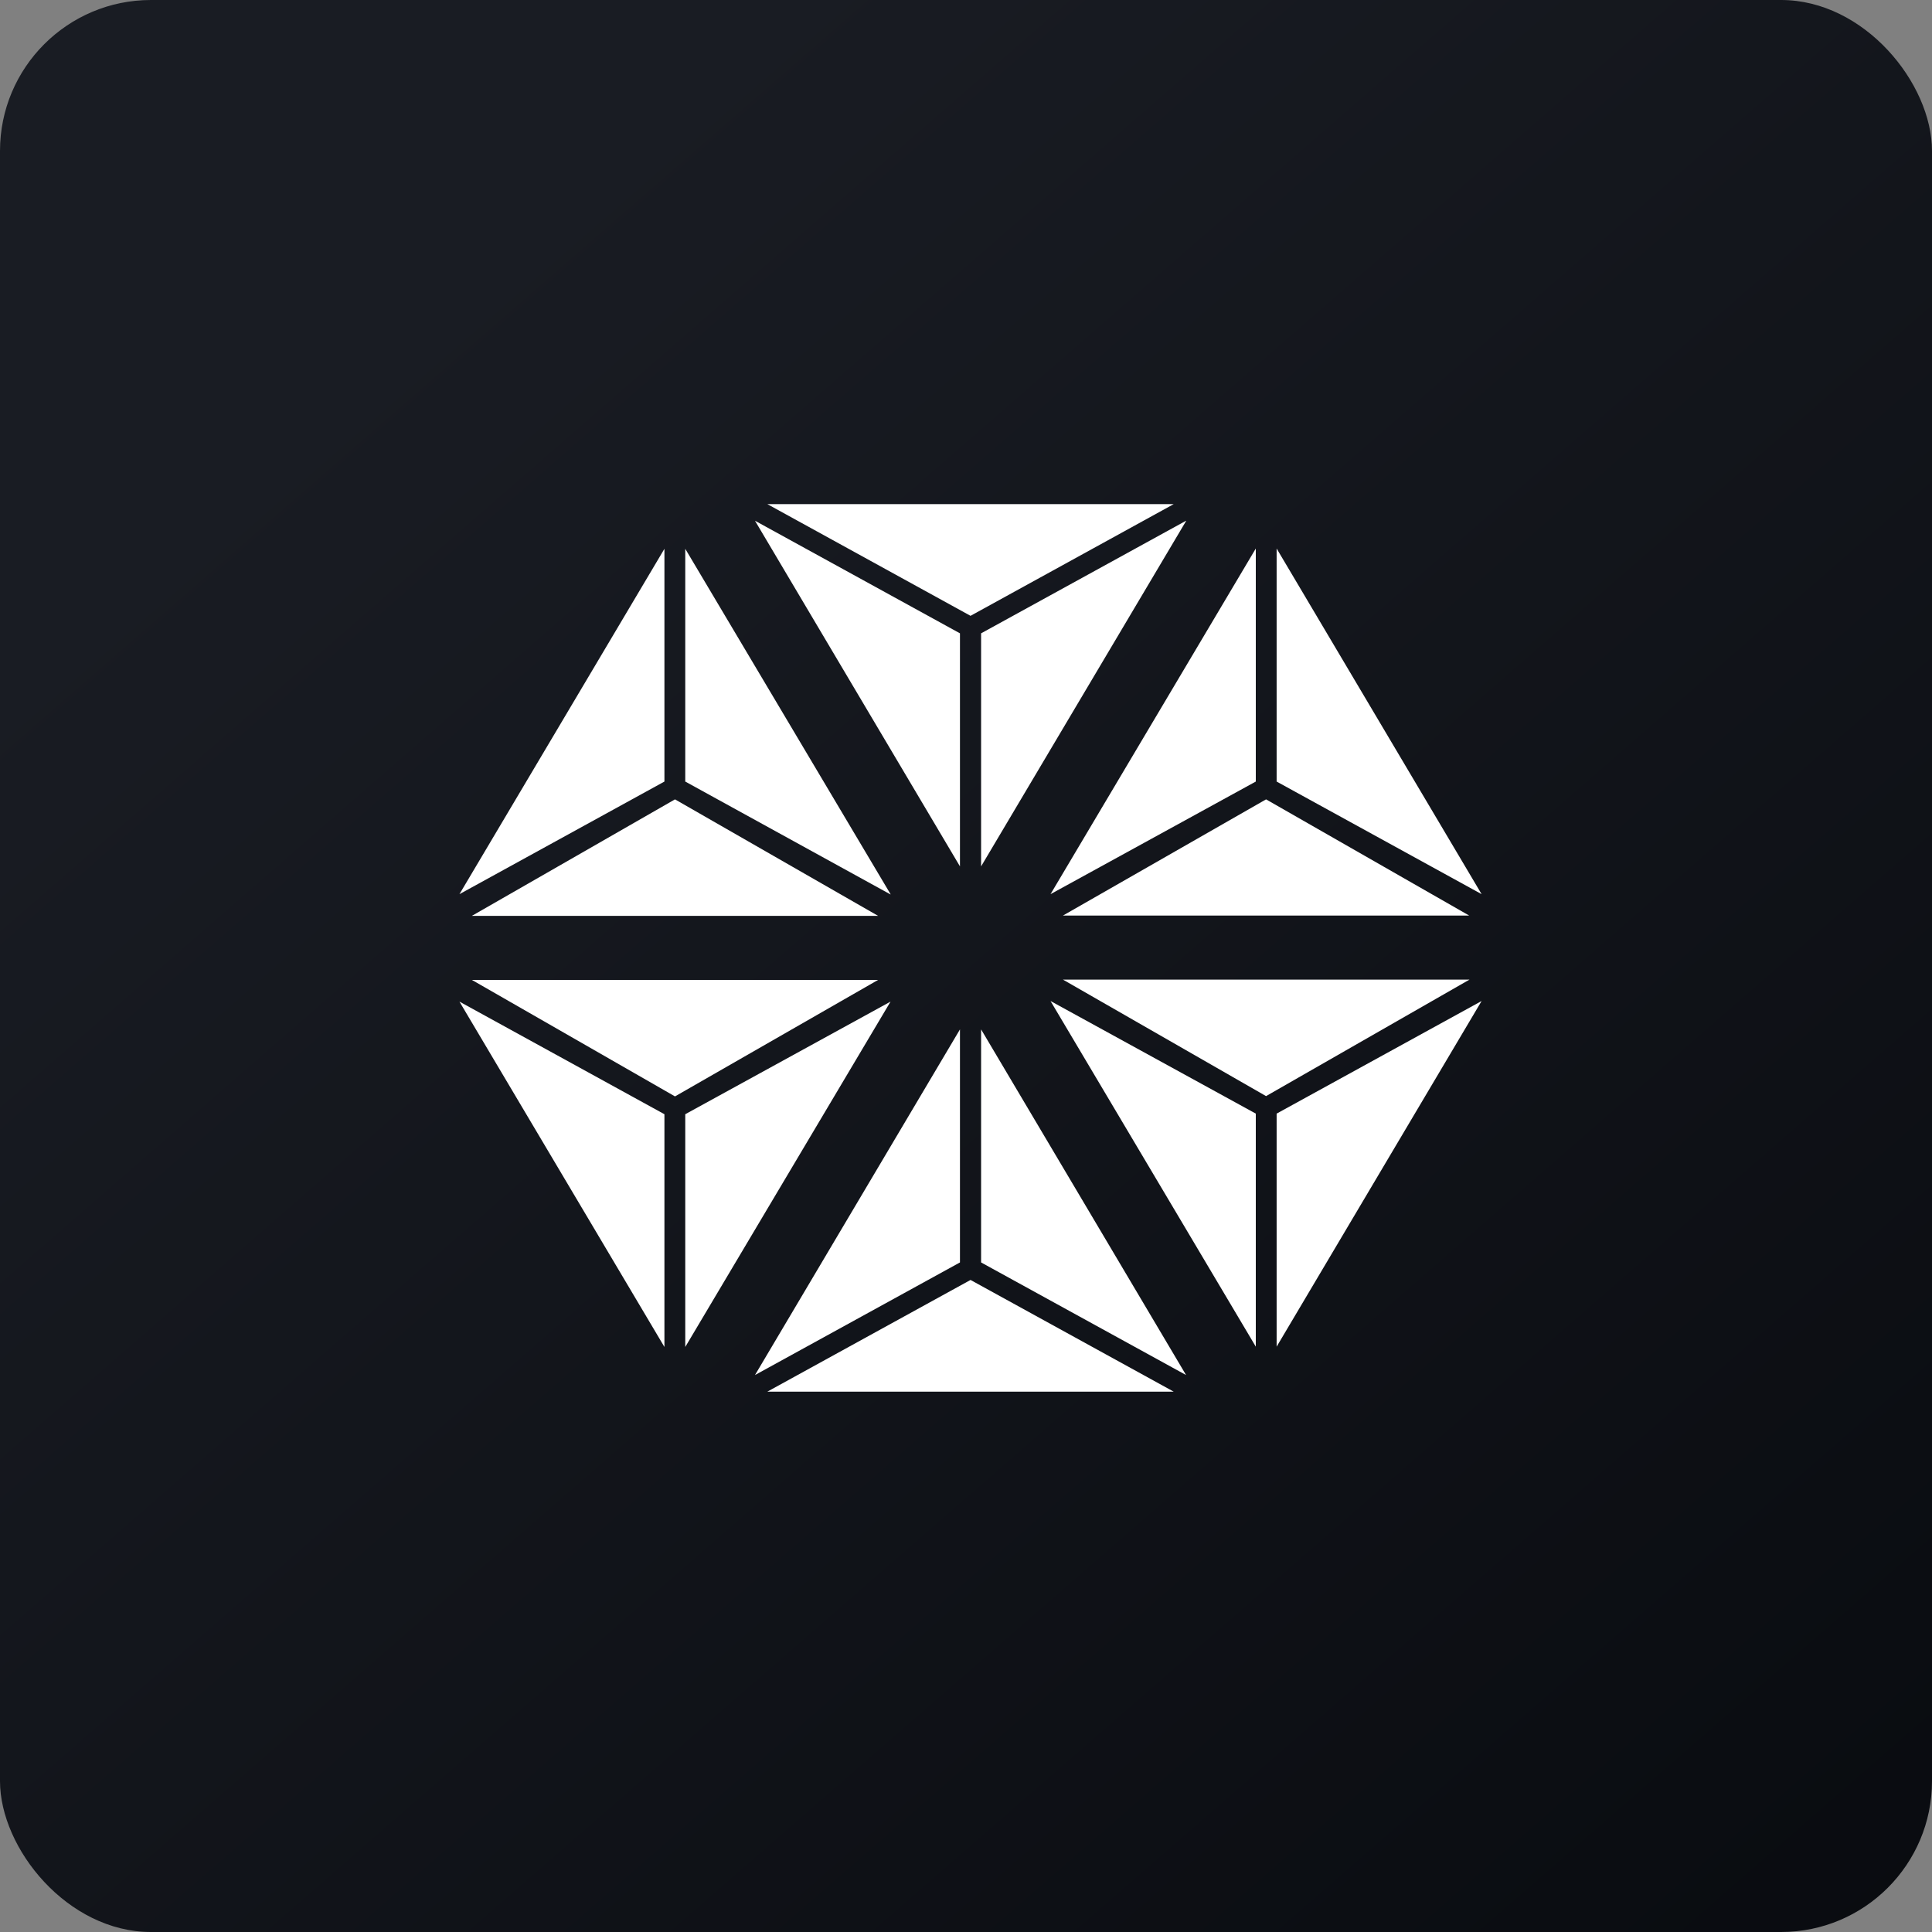
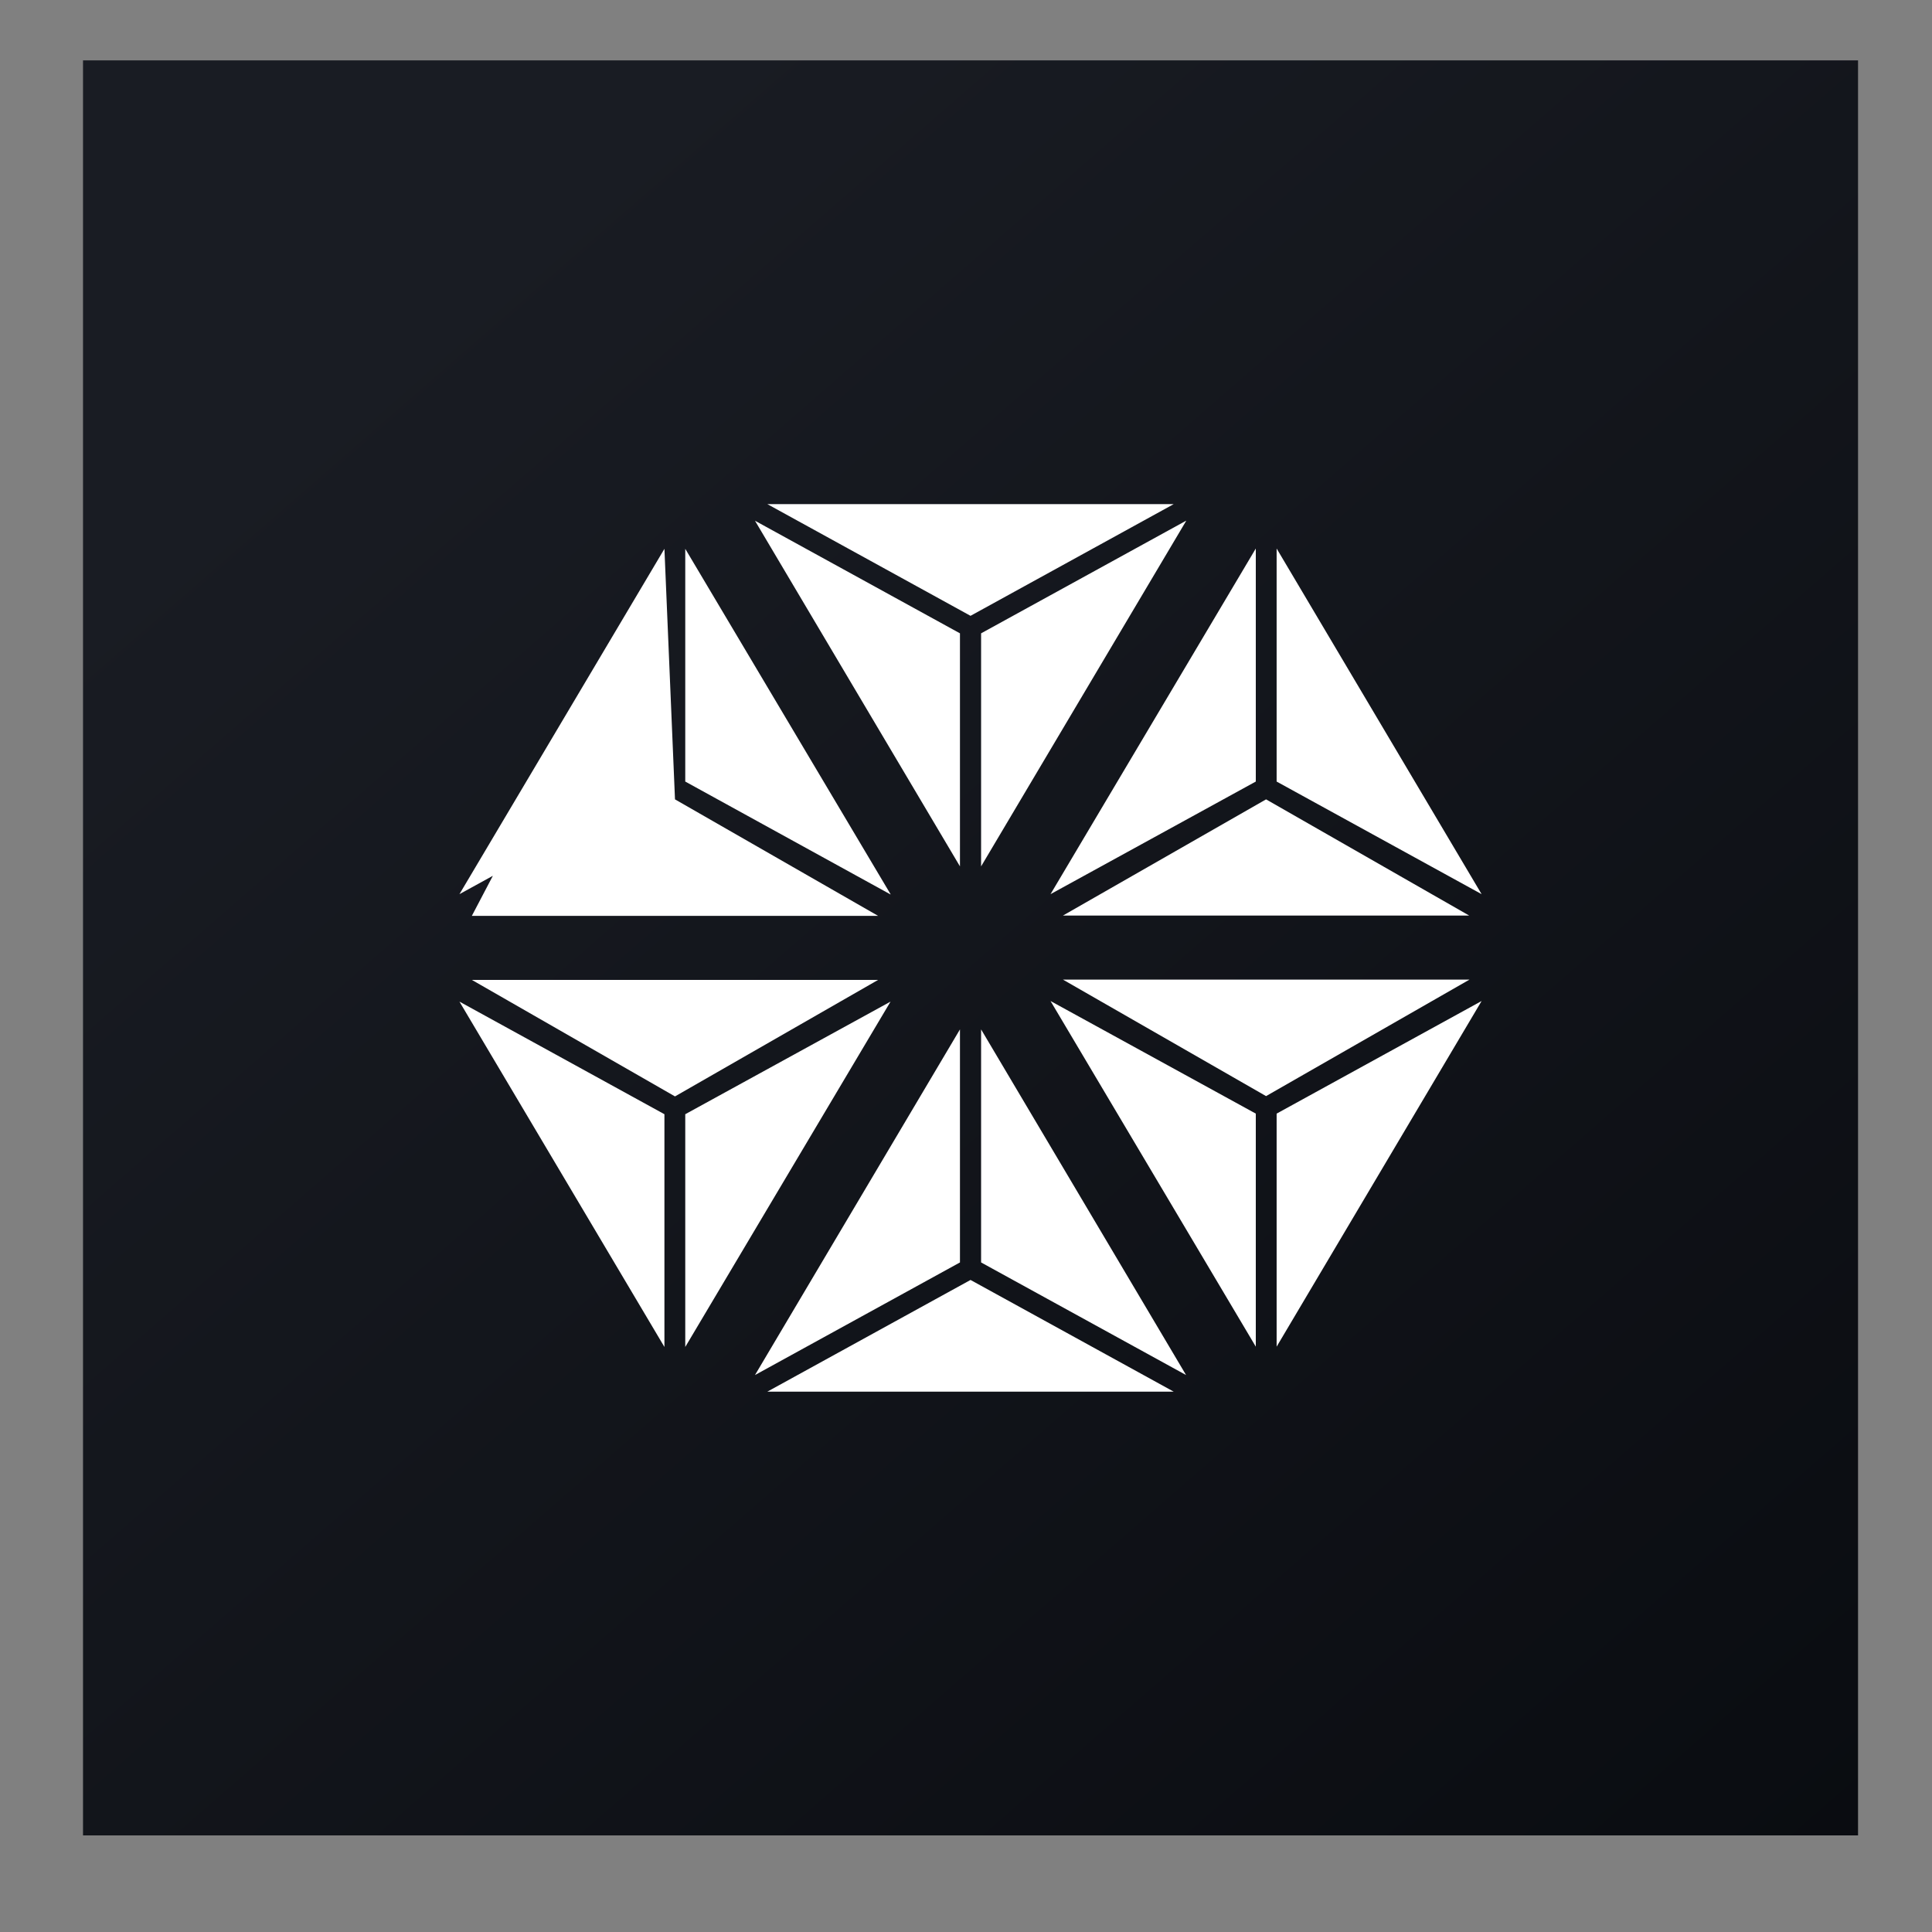
<svg xmlns="http://www.w3.org/2000/svg" width="64" height="64" viewBox="0 0 64 64">
  <rect x="0" y="0" width="64" height="64" fill="#808080" stroke="none" />
-   <rect x="0" y="0" width="64" height="64" rx="5" ry="5" fill="url(#fb100)" />
  <path fill="url(#fb100)" d="M 2.75,2 L 61.55,2 L 61.55,60.80 L 2.75,60.80 L 2.75,2" />
-   <path d="M 31.80,28.70 L 25.01,17.25 L 31.80,20.98 L 31.80,28.70 L 31.80,28.70 M 32.15,20.40 L 25.42,16.70 L 38.88,16.70 L 32.15,20.40 M 39.29,17.25 L 32.50,20.98 L 32.50,28.70 L 39.29,17.26 L 39.29,17.25 M 22.01,18.18 L 15.22,29.62 L 22.01,25.89 L 22.01,18.18 L 22.01,18.18 M 22.36,26.48 L 15.63,30.34 L 29.09,30.34 L 22.36,26.48 L 22.36,26.48 M 29.50,29.63 L 22.70,25.89 L 22.70,18.18 L 29.50,29.62 L 29.50,29.63 M 25.01,45.55 L 31.80,34.10 L 31.80,41.82 L 25.01,45.55 L 25.01,45.55 M 25.42,46.10 L 32.15,42.40 L 38.88,46.10 L 25.42,46.10 M 32.50,41.82 L 39.29,45.55 L 32.50,34.10 L 32.50,41.82 L 32.50,41.82 M 34.80,29.62 L 41.60,18.17 L 41.60,25.89 L 34.80,29.62 L 34.80,29.62 M 35.21,30.33 L 41.94,26.48 L 48.67,30.33 L 35.21,30.33 M 42.29,25.89 L 49.08,29.62 L 42.29,18.17 L 42.29,25.89 L 42.29,25.89 M 22.01,44.62 L 15.22,33.18 L 22.01,36.91 L 22.01,44.62 M 22.36,36.32 L 15.63,32.46 L 29.09,32.46 L 22.36,36.32 M 29.50,33.18 L 22.70,36.91 L 22.70,44.62 L 29.50,33.18 L 29.50,33.18 M 41.60,44.61 L 34.80,33.16 L 41.60,36.89 L 41.60,44.61 L 41.60,44.61 M 41.94,36.31 L 35.21,32.45 L 48.68,32.45 L 41.94,36.31 L 41.94,36.31 M 49.08,33.16 L 42.29,36.89 L 42.29,44.61 L 49.08,33.16 L 49.08,33.16" fill="#ffffff" />
+   <path d="M 31.80,28.70 L 25.01,17.25 L 31.80,20.98 L 31.80,28.70 L 31.80,28.70 M 32.15,20.40 L 25.42,16.70 L 38.88,16.70 L 32.15,20.40 M 39.29,17.25 L 32.50,20.98 L 32.50,28.70 L 39.29,17.26 L 39.29,17.25 M 22.01,18.18 L 15.22,29.62 L 22.01,25.89 L 22.01,18.18 L 22.01,18.18 L 15.63,30.34 L 29.09,30.34 L 22.36,26.48 L 22.36,26.48 M 29.50,29.63 L 22.70,25.89 L 22.70,18.18 L 29.50,29.62 L 29.50,29.63 M 25.01,45.55 L 31.80,34.10 L 31.80,41.82 L 25.01,45.55 L 25.01,45.55 M 25.42,46.10 L 32.15,42.40 L 38.88,46.10 L 25.42,46.10 M 32.50,41.82 L 39.29,45.55 L 32.50,34.10 L 32.50,41.82 L 32.50,41.82 M 34.80,29.62 L 41.60,18.17 L 41.60,25.89 L 34.80,29.62 L 34.80,29.62 M 35.21,30.33 L 41.94,26.48 L 48.67,30.33 L 35.21,30.33 M 42.29,25.89 L 49.08,29.62 L 42.29,18.17 L 42.29,25.89 L 42.29,25.89 M 22.01,44.62 L 15.22,33.18 L 22.01,36.91 L 22.01,44.62 M 22.36,36.32 L 15.63,32.46 L 29.09,32.46 L 22.36,36.32 M 29.50,33.18 L 22.70,36.91 L 22.70,44.62 L 29.50,33.18 L 29.50,33.18 M 41.60,44.61 L 34.80,33.16 L 41.60,36.89 L 41.60,44.61 L 41.60,44.61 M 41.94,36.31 L 35.21,32.45 L 48.68,32.45 L 41.94,36.31 L 41.94,36.31 M 49.08,33.16 L 42.29,36.89 L 42.29,44.61 L 49.08,33.16 L 49.08,33.16" fill="#ffffff" />
  <defs>
    <linearGradient id="fb100" x1="13.69" y1="10.2" x2="74.3" y2="79.82" gradientUnits="userSpaceOnUse">
      <stop stop-color="#191c23" />
      <stop offset="1" stop-color="#05070b" />
    </linearGradient>
  </defs>
</svg>